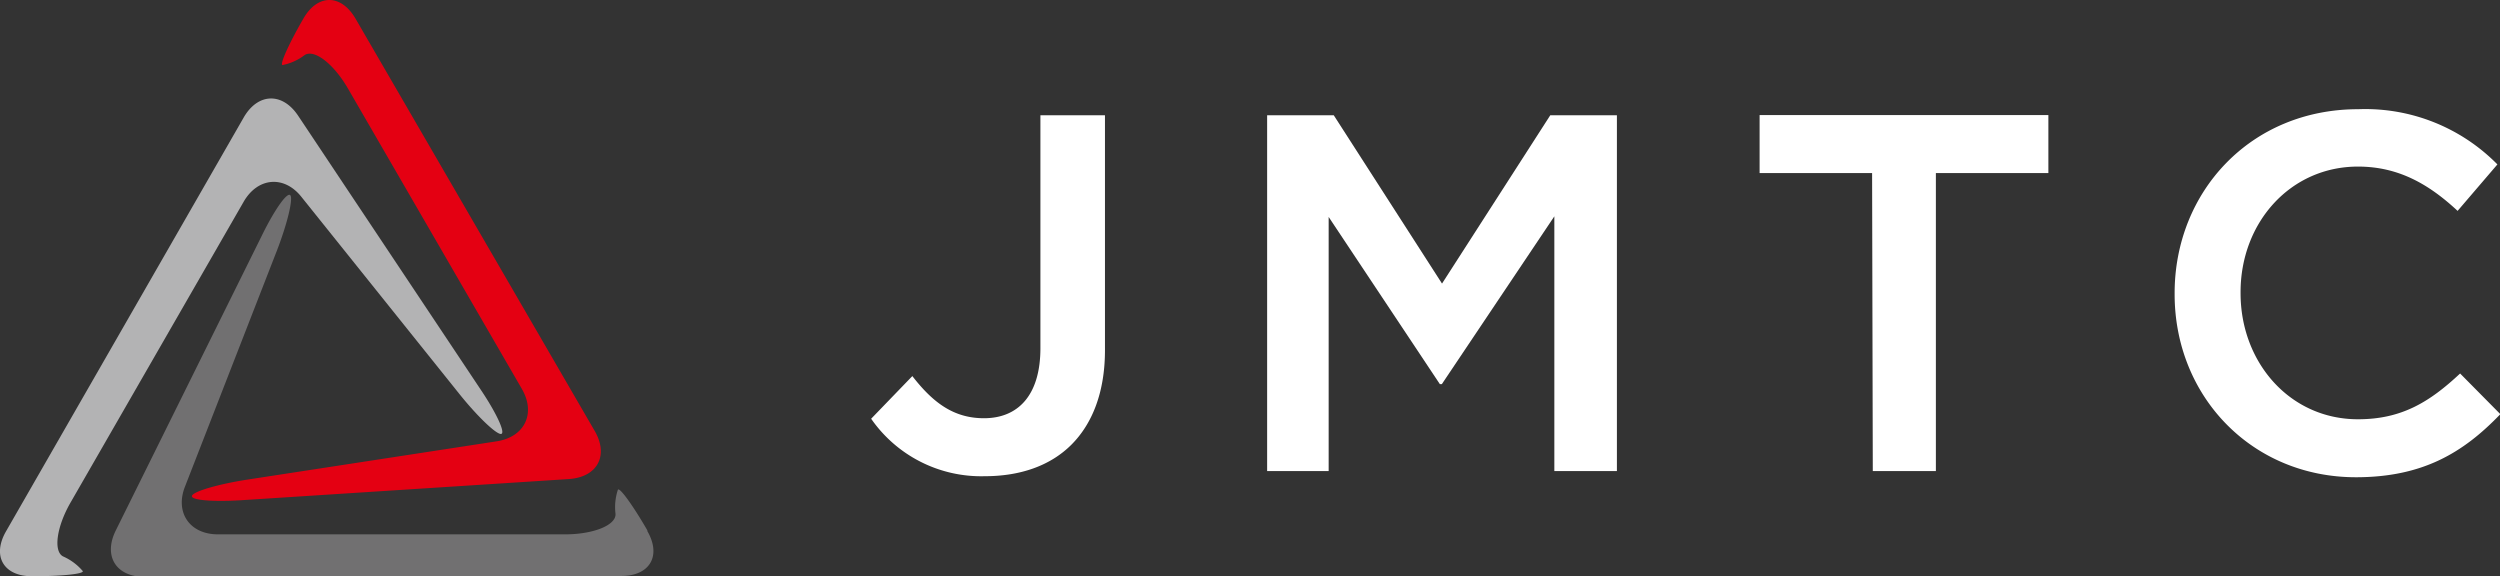
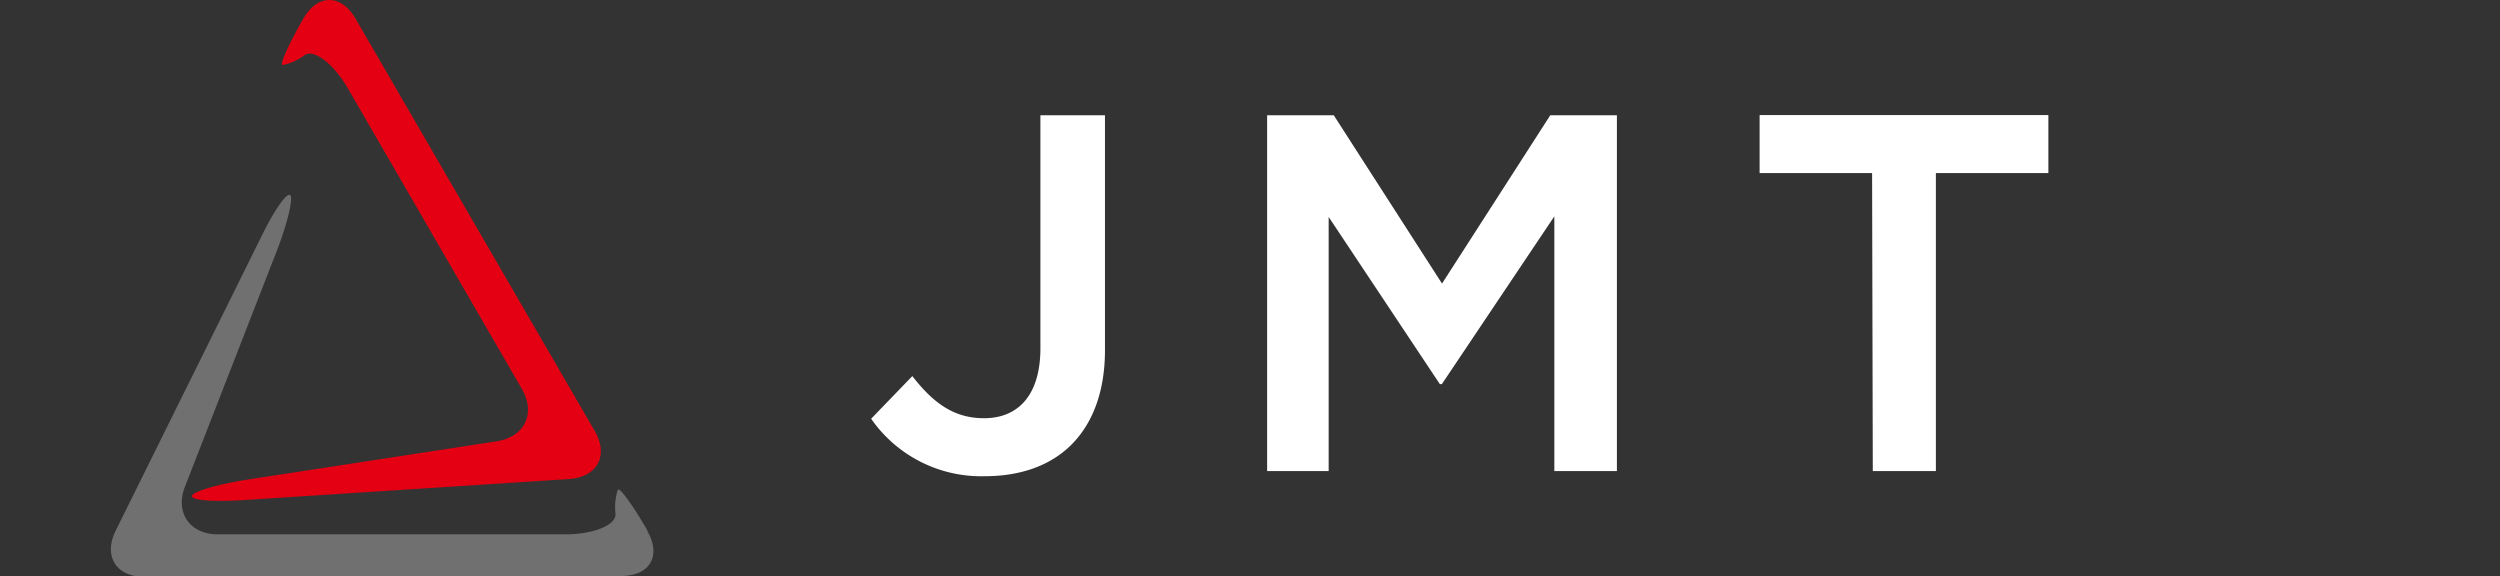
<svg xmlns="http://www.w3.org/2000/svg" viewBox="0 0 288.9 66.61">
  <rect x="0" y="0" width="288.9" height="66.61" fill="#333333" stroke="none" />
  <defs>
    <style>.cls-1{fill:#fff;}.cls-2{fill:#b3b3b4;}.cls-3{fill:#717071;}.cls-4{fill:#e40012;}</style>
  </defs>
  <title>logo_en_wht</title>
  <g id="レイヤー_2" data-name="レイヤー 2">
    <g id="英語ファーストビュー">
      <path class="cls-1" d="M100.67,48.39l4.76-4.93c2.41,3.11,4.81,4.87,8.28,4.87,3.88,0,6.52-2.58,6.52-8.1V13.32h7.46V40.46c0,4.88-1.47,8.52-3.88,10.93s-5.87,3.64-10,3.64A15.48,15.48,0,0,1,100.67,48.39Z" />
      <path class="cls-1" d="M146.43,13.32h7.7l12.51,19.45,12.51-19.45h7.7V54.44h-7.23V25l-13,19.39h-.23L153.54,25.07V54.44h-7.11Z" />
      <path class="cls-1" d="M216.34,20h-13v-6.7h33.37V20h-13V54.44h-7.29Z" />
-       <path class="cls-1" d="M251.3,34v-.12c0-11.69,8.75-21.26,21.21-21.26A21.42,21.42,0,0,1,288.6,19L284,24.37c-3.29-3.06-6.81-5.12-11.51-5.12-7.82,0-13.57,6.47-13.57,14.51v.12c0,8,5.69,14.57,13.57,14.57,5.05,0,8.28-2,11.8-5.29l4.65,4.7c-4.29,4.47-9,7.29-16.69,7.29C260.23,55.15,251.3,45.81,251.3,34Z" />
-       <path class="cls-2" d="M57.88,50.15c-.59,0-2.75-2.07-4.8-4.63L34.87,22.8c-2-2.57-5.07-2.33-6.71.51l-20,34.75c-1.64,2.85-2,5.66-.87,6.24A6.33,6.33,0,0,1,9.57,66c.1.33-2.5.59-5.78.59h-.1c-3.28,0-4.63-2.33-3-5.18L28.16,13.58c1.64-2.85,4.47-2.94,6.29-.21L55.64,45.16C57.46,47.89,58.47,50.14,57.88,50.15Z" />
      <path class="cls-3" d="M33.57,22.59c.3.5-.42,3.42-1.61,6.47L21.39,56.2c-1.2,3,.51,5.55,3.8,5.55l40.1,0c3.28,0,5.91-1.06,5.84-2.36a6.36,6.36,0,0,1,.28-2.81c.23-.25,1.76,1.87,3.4,4.71l0,.09c1.64,2.84.3,5.17-3,5.18l-55.11.1c-3.29,0-4.78-2.39-3.33-5.34L30.37,27C31.82,24.08,33.26,22.08,33.57,22.59Z" />
      <path class="cls-4" d="M22.2,57.26c.28-.52,3.17-1.34,6.41-1.84L57.39,51c3.25-.5,4.56-3.23,2.91-6.07L40.21,10.23c-1.64-2.84-3.88-4.58-5-3.87a6.2,6.2,0,0,1-2.57,1.16c-.33-.07.74-2.46,2.38-5.3l.05-.09c1.64-2.84,4.33-2.84,6,0L68.73,49.81c1.64,2.84.31,5.33-3,5.55L27.64,57.82C24.36,58,21.91,57.78,22.2,57.26Z" />
    </g>
  </g>
</svg>